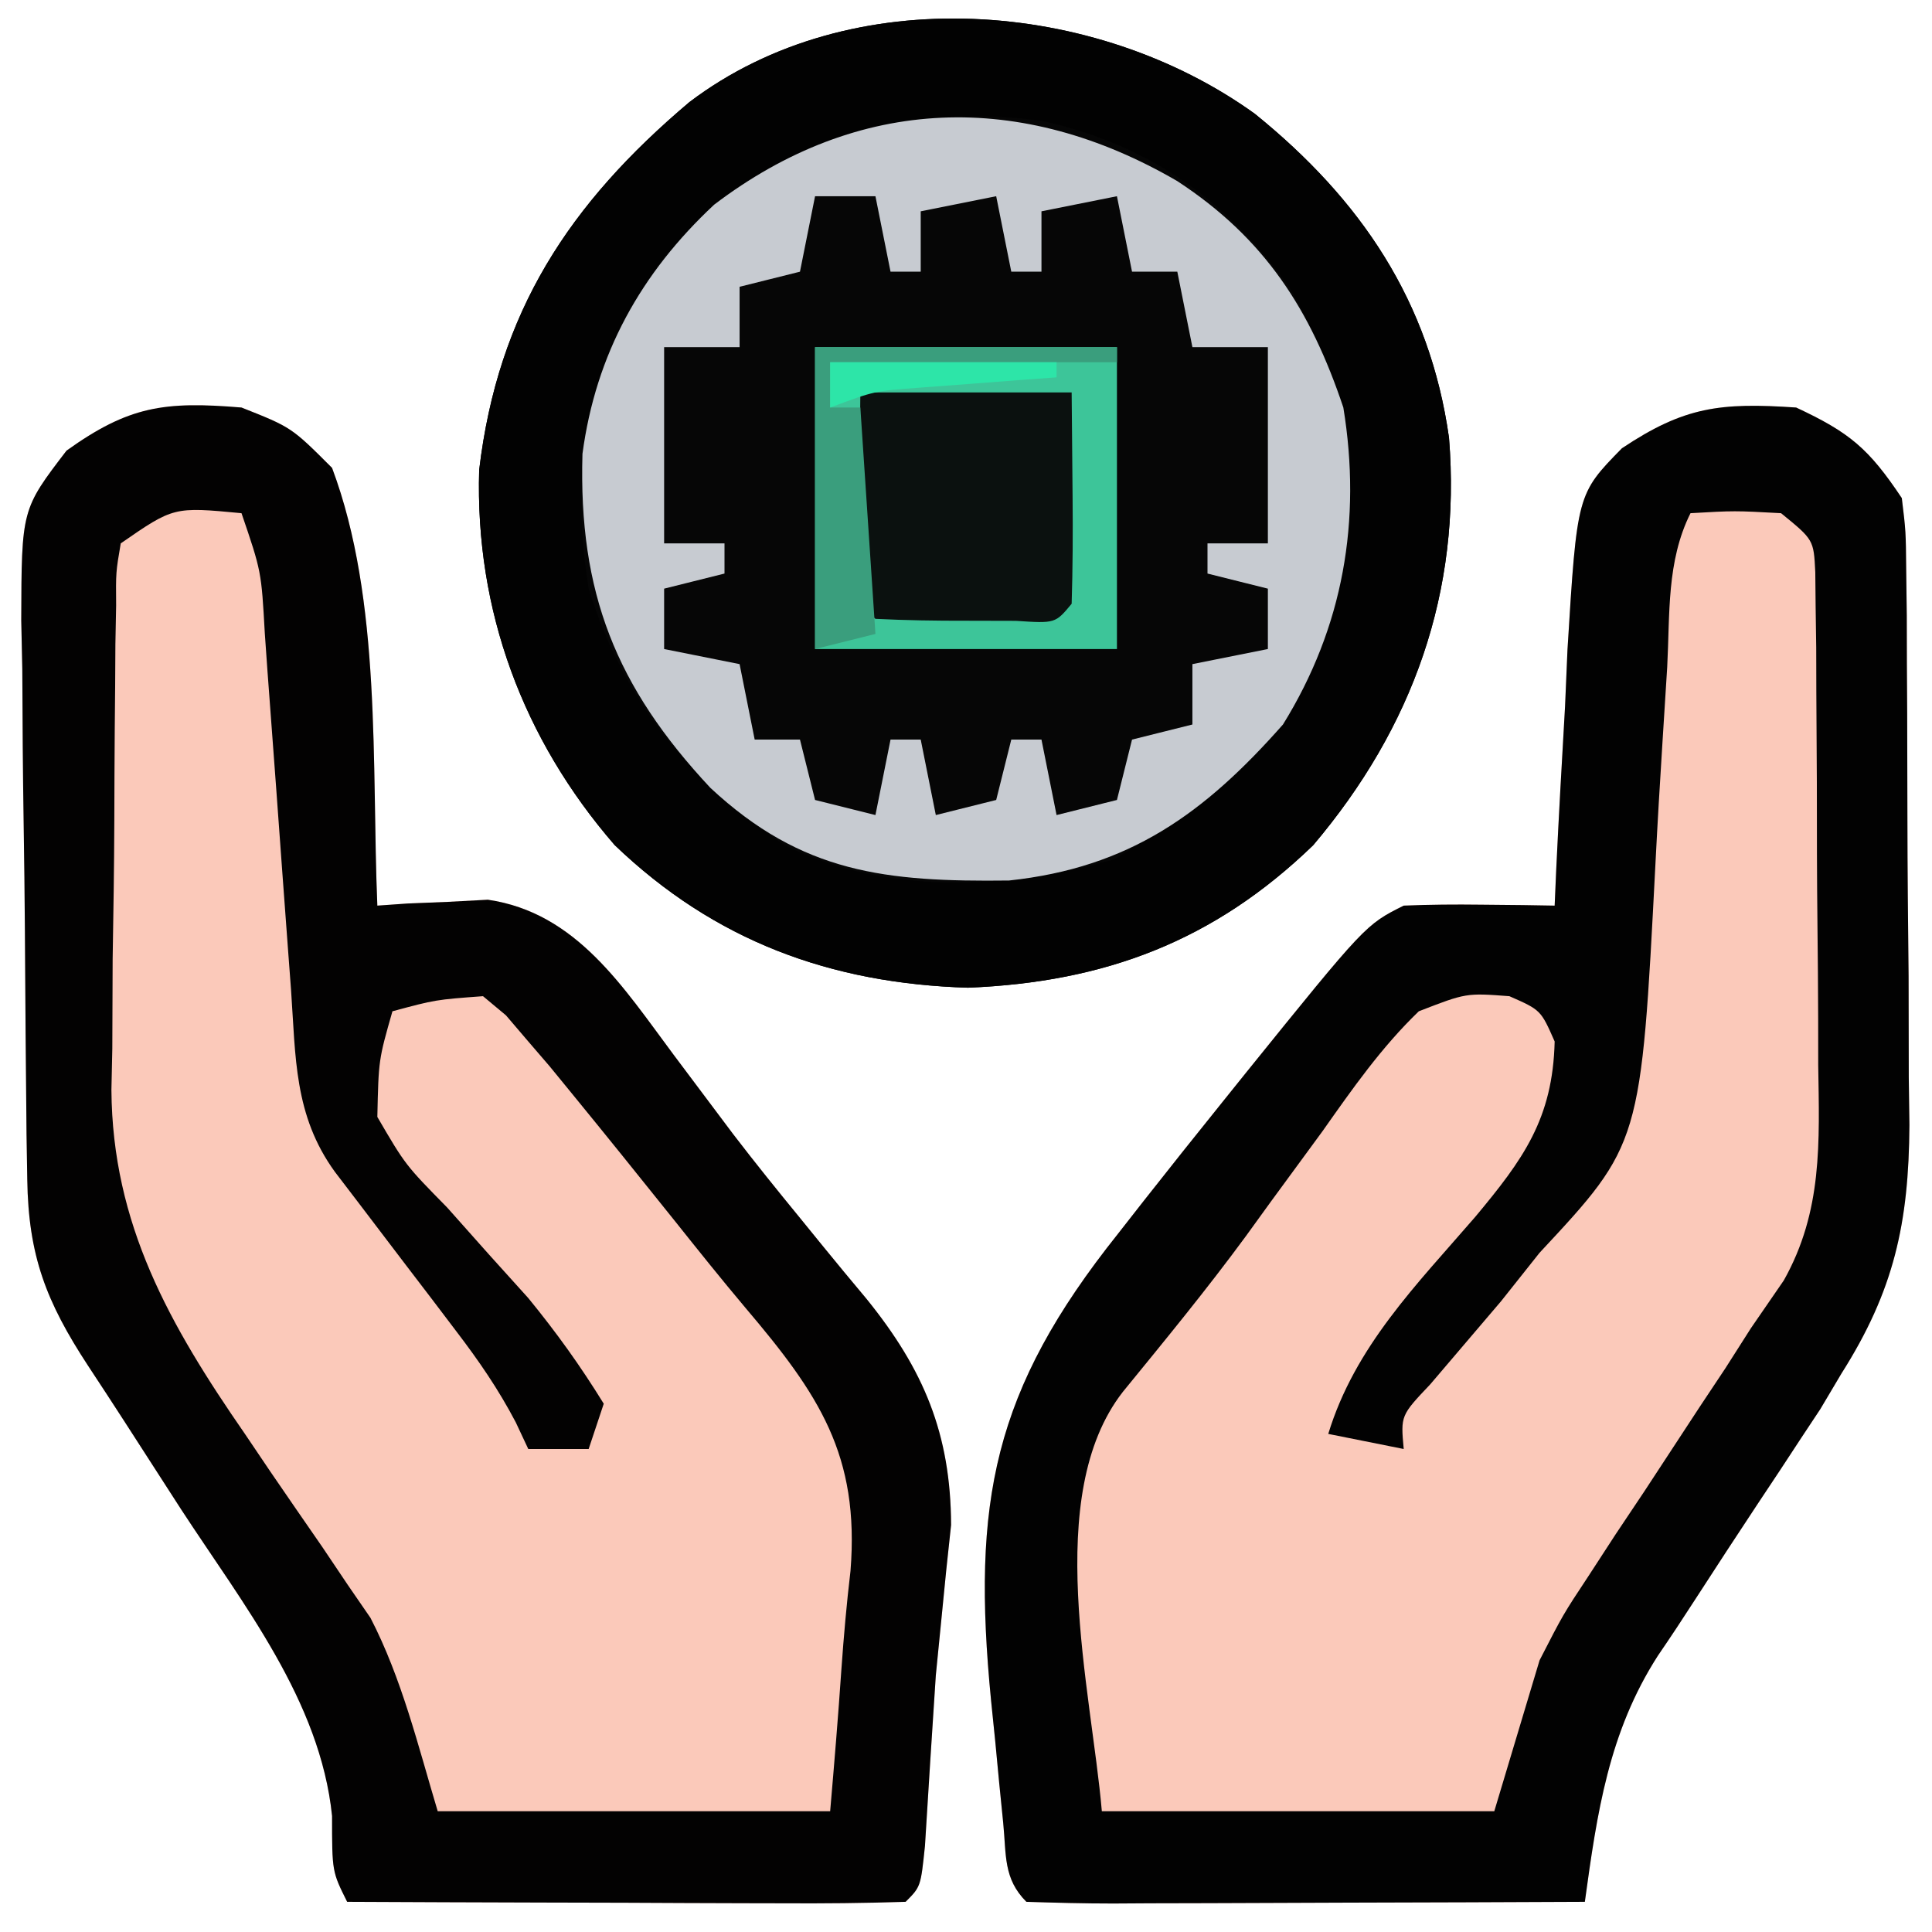
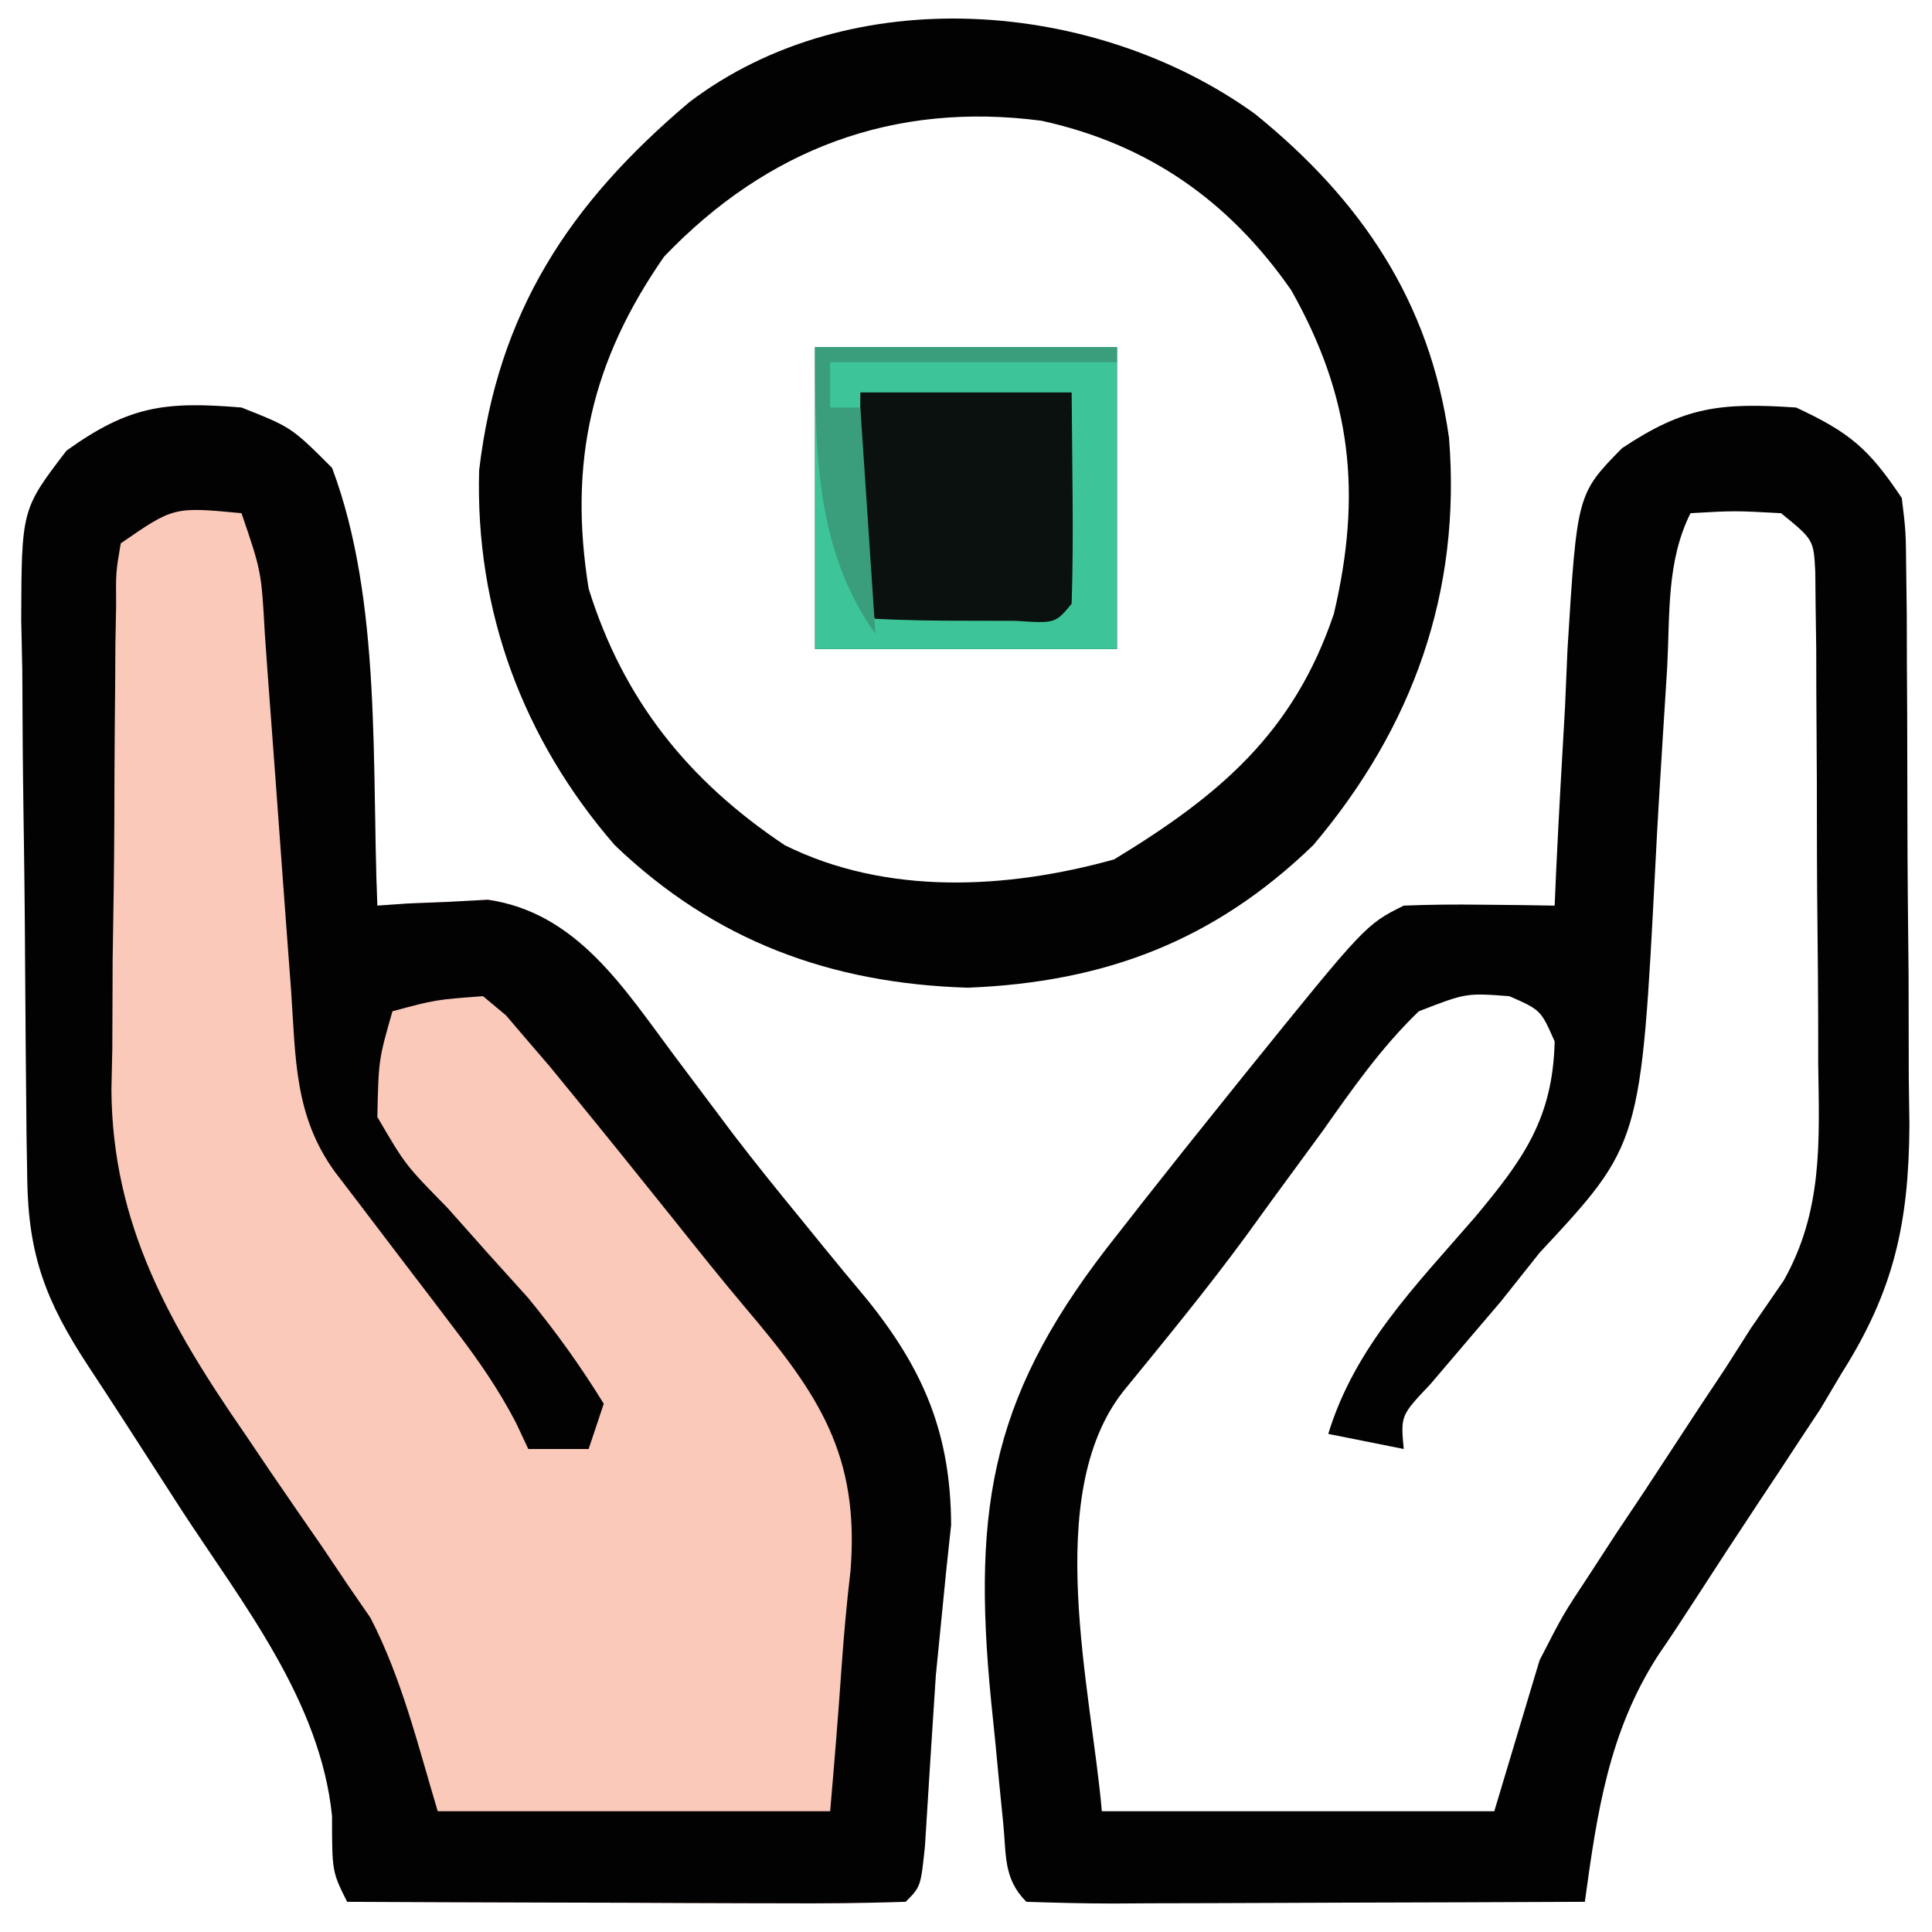
<svg xmlns="http://www.w3.org/2000/svg" width="128" height="128">
-   <path d="M0 0 C3.539 1.651 4.811 2.716 7 6 C7.267 8.205 7.267 8.205 7.291 10.803 C7.303 11.778 7.316 12.753 7.329 13.758 C7.331 14.811 7.334 15.864 7.336 16.949 C7.343 18.036 7.349 19.122 7.356 20.242 C7.366 22.544 7.371 24.847 7.371 27.149 C7.375 30.657 7.411 34.163 7.449 37.67 C7.455 39.909 7.459 42.148 7.461 44.387 C7.475 45.43 7.49 46.473 7.504 47.547 C7.464 54.035 6.482 58.513 3 64 C2.307 65.167 2.307 65.167 1.6 66.358 C1.185 66.983 0.771 67.609 0.344 68.254 C-0.122 68.964 -0.587 69.673 -1.066 70.404 C-1.539 71.117 -2.013 71.829 -2.5 72.562 C-3.914 74.702 -5.322 76.845 -6.711 79 C-7.512 80.244 -8.328 81.478 -9.164 82.699 C-12.42 87.765 -13.189 93.098 -14 99 C-19.251 99.025 -24.502 99.043 -29.753 99.055 C-31.541 99.06 -33.329 99.067 -35.116 99.075 C-37.681 99.088 -40.245 99.093 -42.809 99.098 C-44.015 99.105 -44.015 99.105 -45.245 99.113 C-47.164 99.113 -49.082 99.062 -51 99 C-52.533 97.467 -52.323 95.906 -52.535 93.773 C-52.622 92.906 -52.709 92.038 -52.799 91.145 C-52.929 89.774 -52.929 89.774 -53.062 88.375 C-53.153 87.484 -53.244 86.594 -53.338 85.676 C-54.628 72.504 -53.213 65.123 -44.938 54.75 C-44.365 54.018 -43.792 53.286 -43.202 52.531 C-41.482 50.343 -39.745 48.169 -38 46 C-37.488 45.363 -36.976 44.725 -36.448 44.068 C-28.53 34.265 -28.53 34.265 -26 33 C-24.293 32.93 -22.583 32.916 -20.875 32.938 C-19.965 32.947 -19.055 32.956 -18.117 32.965 C-17.419 32.976 -16.72 32.988 -16 33 C-15.948 31.812 -15.948 31.812 -15.896 30.601 C-15.726 27.003 -15.519 23.408 -15.312 19.812 C-15.259 18.567 -15.206 17.321 -15.15 16.037 C-14.515 5.732 -14.515 5.732 -11.543 2.699 C-7.412 -0.061 -5.018 -0.34 0 0 Z " fill="#FBC9BA" transform="translate(119,27)" />
  <path d="M0 0 C3.312 1.312 3.312 1.312 6 4 C9.301 12.798 8.611 23.689 9 33 C9.664 32.954 10.328 32.907 11.012 32.859 C12.336 32.805 12.336 32.805 13.688 32.75 C14.558 32.704 15.428 32.657 16.324 32.609 C22.185 33.465 25.281 38.391 28.625 42.875 C29.491 44.032 30.358 45.188 31.227 46.344 C31.9 47.241 31.9 47.241 32.587 48.156 C34.031 50.041 35.518 51.883 37.023 53.719 C37.769 54.636 37.769 54.636 38.529 55.571 C39.484 56.743 40.448 57.908 41.42 59.066 C45.202 63.745 46.988 67.995 47.012 74.035 C46.905 75.034 46.798 76.033 46.688 77.062 C46.578 78.172 46.468 79.282 46.355 80.426 C46.238 81.605 46.121 82.785 46 84 C45.749 87.765 45.514 91.531 45.281 95.297 C45 98 45 98 44 99 C41.261 99.089 38.547 99.115 35.809 99.098 C34.989 99.096 34.169 99.095 33.324 99.093 C30.695 99.088 28.066 99.075 25.438 99.062 C23.66 99.057 21.882 99.053 20.104 99.049 C15.736 99.038 11.368 99.021 7 99 C6 97 6 97 6 93.312 C5.216 85.672 0.097 79.283 -4 73 C-5.268 71.036 -6.535 69.07 -7.801 67.104 C-8.584 65.893 -9.373 64.684 -10.168 63.48 C-12.944 59.243 -14.118 56.189 -14.193 51.149 C-14.209 50.164 -14.225 49.18 -14.242 48.165 C-14.286 43.672 -14.327 39.179 -14.35 34.686 C-14.367 32.315 -14.394 29.945 -14.432 27.575 C-14.487 24.156 -14.509 20.739 -14.523 17.32 C-14.546 16.262 -14.569 15.203 -14.592 14.113 C-14.571 6.746 -14.571 6.746 -11.592 2.855 C-7.468 -0.096 -5.117 -0.426 0 0 Z " fill="#FBC9BA" transform="translate(16,27)" />
-   <path d="M0 0 C7.034 5.692 11.584 12.423 12.859 21.457 C13.682 31.66 10.472 40.648 3.859 48.457 C-2.715 54.81 -9.949 57.531 -19.016 57.895 C-28.128 57.616 -35.808 54.785 -42.422 48.441 C-48.489 41.436 -51.67 32.913 -51.395 23.598 C-50.152 13.12 -45.429 5.949 -37.473 -0.773 C-26.766 -8.898 -10.566 -7.616 0 0 Z " fill="#060606" transform="translate(83.141,7.543)" />
  <path d="M0 0 C3.312 1.312 3.312 1.312 6 4 C9.301 12.798 8.611 23.689 9 33 C9.664 32.954 10.328 32.907 11.012 32.859 C12.336 32.805 12.336 32.805 13.688 32.75 C14.558 32.704 15.428 32.657 16.324 32.609 C22.185 33.465 25.281 38.391 28.625 42.875 C29.491 44.032 30.358 45.188 31.227 46.344 C31.9 47.241 31.9 47.241 32.587 48.156 C34.031 50.041 35.518 51.883 37.023 53.719 C37.769 54.636 37.769 54.636 38.529 55.571 C39.484 56.743 40.448 57.908 41.42 59.066 C45.202 63.745 46.988 67.995 47.012 74.035 C46.905 75.034 46.798 76.033 46.688 77.062 C46.578 78.172 46.468 79.282 46.355 80.426 C46.238 81.605 46.121 82.785 46 84 C45.749 87.765 45.514 91.531 45.281 95.297 C45 98 45 98 44 99 C41.261 99.089 38.547 99.115 35.809 99.098 C34.989 99.096 34.169 99.095 33.324 99.093 C30.695 99.088 28.066 99.075 25.438 99.062 C23.66 99.057 21.882 99.053 20.104 99.049 C15.736 99.038 11.368 99.021 7 99 C6 97 6 97 6 93.312 C5.216 85.672 0.097 79.283 -4 73 C-5.268 71.036 -6.535 69.07 -7.801 67.104 C-8.584 65.893 -9.373 64.684 -10.168 63.48 C-12.944 59.243 -14.118 56.189 -14.193 51.149 C-14.209 50.164 -14.225 49.18 -14.242 48.165 C-14.286 43.672 -14.327 39.179 -14.35 34.686 C-14.367 32.315 -14.394 29.945 -14.432 27.575 C-14.487 24.156 -14.509 20.739 -14.523 17.32 C-14.546 16.262 -14.569 15.203 -14.592 14.113 C-14.571 6.746 -14.571 6.746 -11.592 2.855 C-7.468 -0.096 -5.117 -0.426 0 0 Z M-8 9 C-8.325 10.906 -8.325 10.906 -8.306 13.107 C-8.322 13.956 -8.338 14.804 -8.355 15.679 C-8.36 16.599 -8.366 17.52 -8.371 18.469 C-8.38 19.419 -8.389 20.369 -8.398 21.348 C-8.413 23.365 -8.422 25.383 -8.426 27.4 C-8.437 30.46 -8.486 33.518 -8.537 36.578 C-8.547 38.542 -8.554 40.505 -8.559 42.469 C-8.578 43.373 -8.598 44.278 -8.618 45.21 C-8.556 54.115 -4.759 60.792 0.227 68 C0.783 68.825 1.34 69.65 1.914 70.5 C3.057 72.17 4.206 73.837 5.359 75.5 C6.191 76.737 6.191 76.737 7.039 78 C7.536 78.722 8.033 79.444 8.545 80.188 C10.623 84.204 11.701 88.669 13 93 C21.58 93 30.16 93 39 93 C39.27 89.862 39.532 86.724 39.746 83.582 C39.9 81.409 40.091 79.238 40.348 77.074 C40.958 69.409 38.259 65.384 33.388 59.647 C31.784 57.743 30.232 55.802 28.68 53.855 C26.417 51.029 24.148 48.208 21.855 45.406 C21.377 44.822 20.899 44.237 20.407 43.635 C19.943 43.095 19.478 42.556 19 42 C18.512 41.428 18.024 40.857 17.521 40.268 C17.019 39.849 16.517 39.431 16 39 C12.851 39.233 12.851 39.233 10 40 C9.082 43.216 9.082 43.216 9 47 C10.859 50.185 10.859 50.185 13.625 53 C14.552 54.039 15.478 55.079 16.402 56.121 C17.26 57.071 18.117 58.021 19 59 C20.874 61.293 22.441 63.473 24 66 C23.67 66.99 23.34 67.98 23 69 C21.68 69 20.36 69 19 69 C18.727 68.419 18.455 67.838 18.174 67.239 C17.014 65.027 15.728 63.163 14.215 61.18 C13.684 60.48 13.154 59.78 12.607 59.059 C12.056 58.338 11.505 57.617 10.938 56.875 C9.841 55.436 8.746 53.996 7.652 52.555 C7.168 51.92 6.683 51.286 6.183 50.632 C3.47 46.89 3.596 43.033 3.281 38.562 C3.218 37.727 3.156 36.891 3.091 36.03 C2.822 32.446 2.563 28.861 2.302 25.276 C2.111 22.663 1.915 20.05 1.719 17.438 C1.661 16.623 1.604 15.808 1.545 14.969 C1.316 10.852 1.316 10.852 0 7 C-4.493 6.575 -4.493 6.575 -8 9 Z " fill="#030202" transform="translate(16,27)" />
  <path d="M0 0 C3.539 1.651 4.811 2.716 7 6 C7.267 8.205 7.267 8.205 7.291 10.803 C7.303 11.778 7.316 12.753 7.329 13.758 C7.331 14.811 7.334 15.864 7.336 16.949 C7.343 18.036 7.349 19.122 7.356 20.242 C7.366 22.544 7.371 24.847 7.371 27.149 C7.375 30.657 7.411 34.163 7.449 37.67 C7.455 39.909 7.459 42.148 7.461 44.387 C7.475 45.43 7.49 46.473 7.504 47.547 C7.464 54.035 6.482 58.513 3 64 C2.307 65.167 2.307 65.167 1.6 66.358 C1.185 66.983 0.771 67.609 0.344 68.254 C-0.122 68.964 -0.587 69.673 -1.066 70.404 C-1.539 71.117 -2.013 71.829 -2.5 72.562 C-3.914 74.702 -5.322 76.845 -6.711 79 C-7.512 80.244 -8.328 81.478 -9.164 82.699 C-12.42 87.765 -13.189 93.098 -14 99 C-19.251 99.025 -24.502 99.043 -29.753 99.055 C-31.541 99.06 -33.329 99.067 -35.116 99.075 C-37.681 99.088 -40.245 99.093 -42.809 99.098 C-44.015 99.105 -44.015 99.105 -45.245 99.113 C-47.164 99.113 -49.082 99.062 -51 99 C-52.533 97.467 -52.323 95.906 -52.535 93.773 C-52.622 92.906 -52.709 92.038 -52.799 91.145 C-52.929 89.774 -52.929 89.774 -53.062 88.375 C-53.153 87.484 -53.244 86.594 -53.338 85.676 C-54.628 72.504 -53.213 65.123 -44.938 54.75 C-44.365 54.018 -43.792 53.286 -43.202 52.531 C-41.482 50.343 -39.745 48.169 -38 46 C-37.488 45.363 -36.976 44.725 -36.448 44.068 C-28.53 34.265 -28.53 34.265 -26 33 C-24.293 32.93 -22.583 32.916 -20.875 32.938 C-19.965 32.947 -19.055 32.956 -18.117 32.965 C-17.419 32.976 -16.72 32.988 -16 33 C-15.948 31.812 -15.948 31.812 -15.896 30.601 C-15.726 27.003 -15.519 23.408 -15.312 19.812 C-15.259 18.567 -15.206 17.321 -15.15 16.037 C-14.515 5.732 -14.515 5.732 -11.543 2.699 C-7.412 -0.061 -5.018 -0.34 0 0 Z M-7 7 C-8.594 10.187 -8.359 13.683 -8.543 17.191 C-8.648 18.876 -8.754 20.56 -8.861 22.244 C-9.028 24.894 -9.187 27.544 -9.321 30.196 C-10.281 48.791 -10.281 48.791 -17 56 C-17.855 57.069 -18.707 58.141 -19.555 59.215 C-21.117 61.048 -22.68 62.882 -24.242 64.715 C-26.203 66.784 -26.203 66.784 -26 69 C-27.65 68.67 -29.3 68.34 -31 68 C-29.227 62.191 -25.149 58.123 -21.256 53.615 C-18.102 49.831 -16.121 47.135 -16 42 C-16.917 39.917 -16.917 39.917 -19 39 C-21.865 38.784 -21.865 38.784 -25 40 C-27.48 42.388 -29.395 45.13 -31.375 47.938 C-32.512 49.49 -33.65 51.042 -34.789 52.594 C-35.336 53.349 -35.883 54.105 -36.446 54.883 C-39.047 58.426 -41.83 61.811 -44.609 65.215 C-49.971 72.098 -46.693 84.944 -46 93 C-37.42 93 -28.84 93 -20 93 C-19.01 89.7 -18.02 86.4 -17 83 C-15.438 79.956 -15.438 79.956 -13.785 77.457 C-13.181 76.528 -12.577 75.599 -11.955 74.643 C-11.018 73.242 -11.018 73.242 -10.062 71.812 C-8.823 69.924 -7.585 68.035 -6.348 66.145 C-5.801 65.323 -5.255 64.502 -4.692 63.656 C-3.854 62.341 -3.854 62.341 -3 61 C-2.28 59.955 -1.561 58.909 -0.82 57.832 C1.76 53.24 1.54 48.695 1.461 43.543 C1.46 42.559 1.459 41.575 1.458 40.561 C1.452 38.492 1.436 36.424 1.412 34.356 C1.375 31.18 1.371 28.006 1.371 24.83 C1.361 22.818 1.35 20.805 1.336 18.793 C1.334 17.841 1.331 16.889 1.329 15.908 C1.316 15.03 1.304 14.152 1.291 13.247 C1.283 12.473 1.275 11.699 1.267 10.902 C1.161 8.76 1.161 8.76 -1 7 C-4.083 6.833 -4.083 6.833 -7 7 Z " fill="#020202" transform="translate(119,27)" />
  <path d="M0 0 C7.034 5.692 11.584 12.423 12.859 21.457 C13.682 31.66 10.472 40.648 3.859 48.457 C-2.715 54.81 -9.949 57.531 -19.016 57.895 C-28.128 57.616 -35.808 54.785 -42.422 48.441 C-48.489 41.436 -51.67 32.913 -51.395 23.598 C-50.152 13.12 -45.429 5.949 -37.473 -0.773 C-26.766 -8.898 -10.566 -7.616 0 0 Z M-39.141 9.457 C-43.967 16.39 -45.486 23.107 -44.141 31.457 C-41.851 38.819 -37.537 44.193 -31.141 48.457 C-24.414 51.798 -16.427 51.373 -9.328 49.395 C-2.364 45.162 2.561 41.029 5.23 33.129 C7.096 25.204 6.428 18.801 2.406 11.684 C-1.704 5.768 -7.082 1.999 -14.141 0.457 C-23.916 -0.824 -32.307 2.313 -39.141 9.457 Z " fill="#020202" transform="translate(83.141,7.543)" />
-   <path d="M0 0 C5.796 3.79 8.829 8.515 11 15 C12.223 22.467 10.997 29.551 7 36 C1.785 41.907 -3.171 45.485 -11.148 46.336 C-19.306 46.435 -24.863 45.853 -30.934 40.199 C-37.198 33.492 -39.675 27.267 -39.41 18.066 C-38.526 11.458 -35.545 6.097 -30.688 1.562 C-21.118 -5.718 -10.305 -6.004 0 0 Z M-24 1 C-24.33 2.65 -24.66 4.3 -25 6 C-26.32 6.33 -27.64 6.66 -29 7 C-29 8.32 -29 9.64 -29 11 C-30.65 11 -32.3 11 -34 11 C-34 11.763 -34 12.526 -34 13.312 C-34 16.875 -34 20.438 -34 24 C-32.68 24 -31.36 24 -30 24 C-30 24.66 -30 25.32 -30 26 C-31.32 26.33 -32.64 26.66 -34 27 C-34 28.32 -34 29.64 -34 31 C-32.35 31.33 -30.7 31.66 -29 32 C-28.67 33.65 -28.34 35.3 -28 37 C-27.01 37 -26.02 37 -25 37 C-24.67 38.32 -24.34 39.64 -24 41 C-22.68 41.33 -21.36 41.66 -20 42 C-19.67 40.35 -19.34 38.7 -19 37 C-18.34 37 -17.68 37 -17 37 C-16.67 38.65 -16.34 40.3 -16 42 C-14.02 41.505 -14.02 41.505 -12 41 C-11.67 39.68 -11.34 38.36 -11 37 C-10.34 37 -9.68 37 -9 37 C-8.67 38.65 -8.34 40.3 -8 42 C-6.02 41.505 -6.02 41.505 -4 41 C-3.67 39.68 -3.34 38.36 -3 37 C-1.02 36.505 -1.02 36.505 1 36 C1 34.68 1 33.36 1 32 C2.65 31.67 4.3 31.34 6 31 C6 29.68 6 28.36 6 27 C4.68 26.67 3.36 26.34 2 26 C2 25.34 2 24.68 2 24 C3.32 24 4.64 24 6 24 C6 23.237 6 22.474 6 21.688 C6 18.125 6 14.562 6 11 C4.35 11 2.7 11 1 11 C0.505 8.525 0.505 8.525 0 6 C-0.99 6 -1.98 6 -3 6 C-3.33 4.35 -3.66 2.7 -4 1 C-5.65 1.33 -7.3 1.66 -9 2 C-9 3.32 -9 4.64 -9 6 C-9.66 6 -10.32 6 -11 6 C-11.33 4.35 -11.66 2.7 -12 1 C-13.65 1.33 -15.3 1.66 -17 2 C-17 3.32 -17 4.64 -17 6 C-17.66 6 -18.32 6 -19 6 C-19.33 4.35 -19.66 2.7 -20 1 C-21.32 1 -22.64 1 -24 1 Z " fill="#C7CBD1" transform="translate(78,12)" />
  <path d="M0 0 C6.6 0 13.2 0 20 0 C20 6.6 20 13.2 20 20 C13.4 20 6.8 20 0 20 C0 13.4 0 6.8 0 0 Z " fill="#0B110F" transform="translate(54,23)" />
  <path d="M0 0 C6.6 0 13.2 0 20 0 C20 6.6 20 13.2 20 20 C13.4 20 6.8 20 0 20 C0 13.4 0 6.8 0 0 Z M3 3 C2.979 5.289 2.959 7.579 2.938 9.938 C2.926 11.225 2.914 12.513 2.902 13.84 C2.635 16.863 2.635 16.863 4 18 C5.998 18.099 8 18.13 10 18.125 C11.093 18.128 12.186 18.13 13.312 18.133 C15.918 18.305 15.918 18.305 17 17 C17.073 14.647 17.084 12.292 17.062 9.938 C17.042 7.648 17.021 5.359 17 3 C12.38 3 7.76 3 3 3 Z " fill="#3DC599" transform="translate(54,23)" />
-   <path d="M0 0 C6.6 0 13.2 0 20 0 C20 0.33 20 0.66 20 1 C13.73 1 7.46 1 1 1 C1 1.99 1 2.98 1 4 C1.66 4 2.32 4 3 4 C3.33 8.95 3.66 13.9 4 19 C2.68 19.33 1.36 19.66 0 20 C0 13.4 0 6.8 0 0 Z " fill="#3A9E7D" transform="translate(54,23)" />
-   <path d="M0 0 C4.95 0 9.9 0 15 0 C15 0.33 15 0.66 15 1 C13.753 1.091 13.753 1.091 12.48 1.184 C10.85 1.309 10.85 1.309 9.188 1.438 C8.109 1.519 7.03 1.6 5.918 1.684 C2.94 1.902 2.94 1.902 0 3 C0 2.01 0 1.02 0 0 Z " fill="#2DE5A8" transform="translate(55,24)" />
+   <path d="M0 0 C6.6 0 13.2 0 20 0 C20 0.33 20 0.66 20 1 C13.73 1 7.46 1 1 1 C1 1.99 1 2.98 1 4 C1.66 4 2.32 4 3 4 C3.33 8.95 3.66 13.9 4 19 C0 13.4 0 6.8 0 0 Z " fill="#3A9E7D" transform="translate(54,23)" />
</svg>